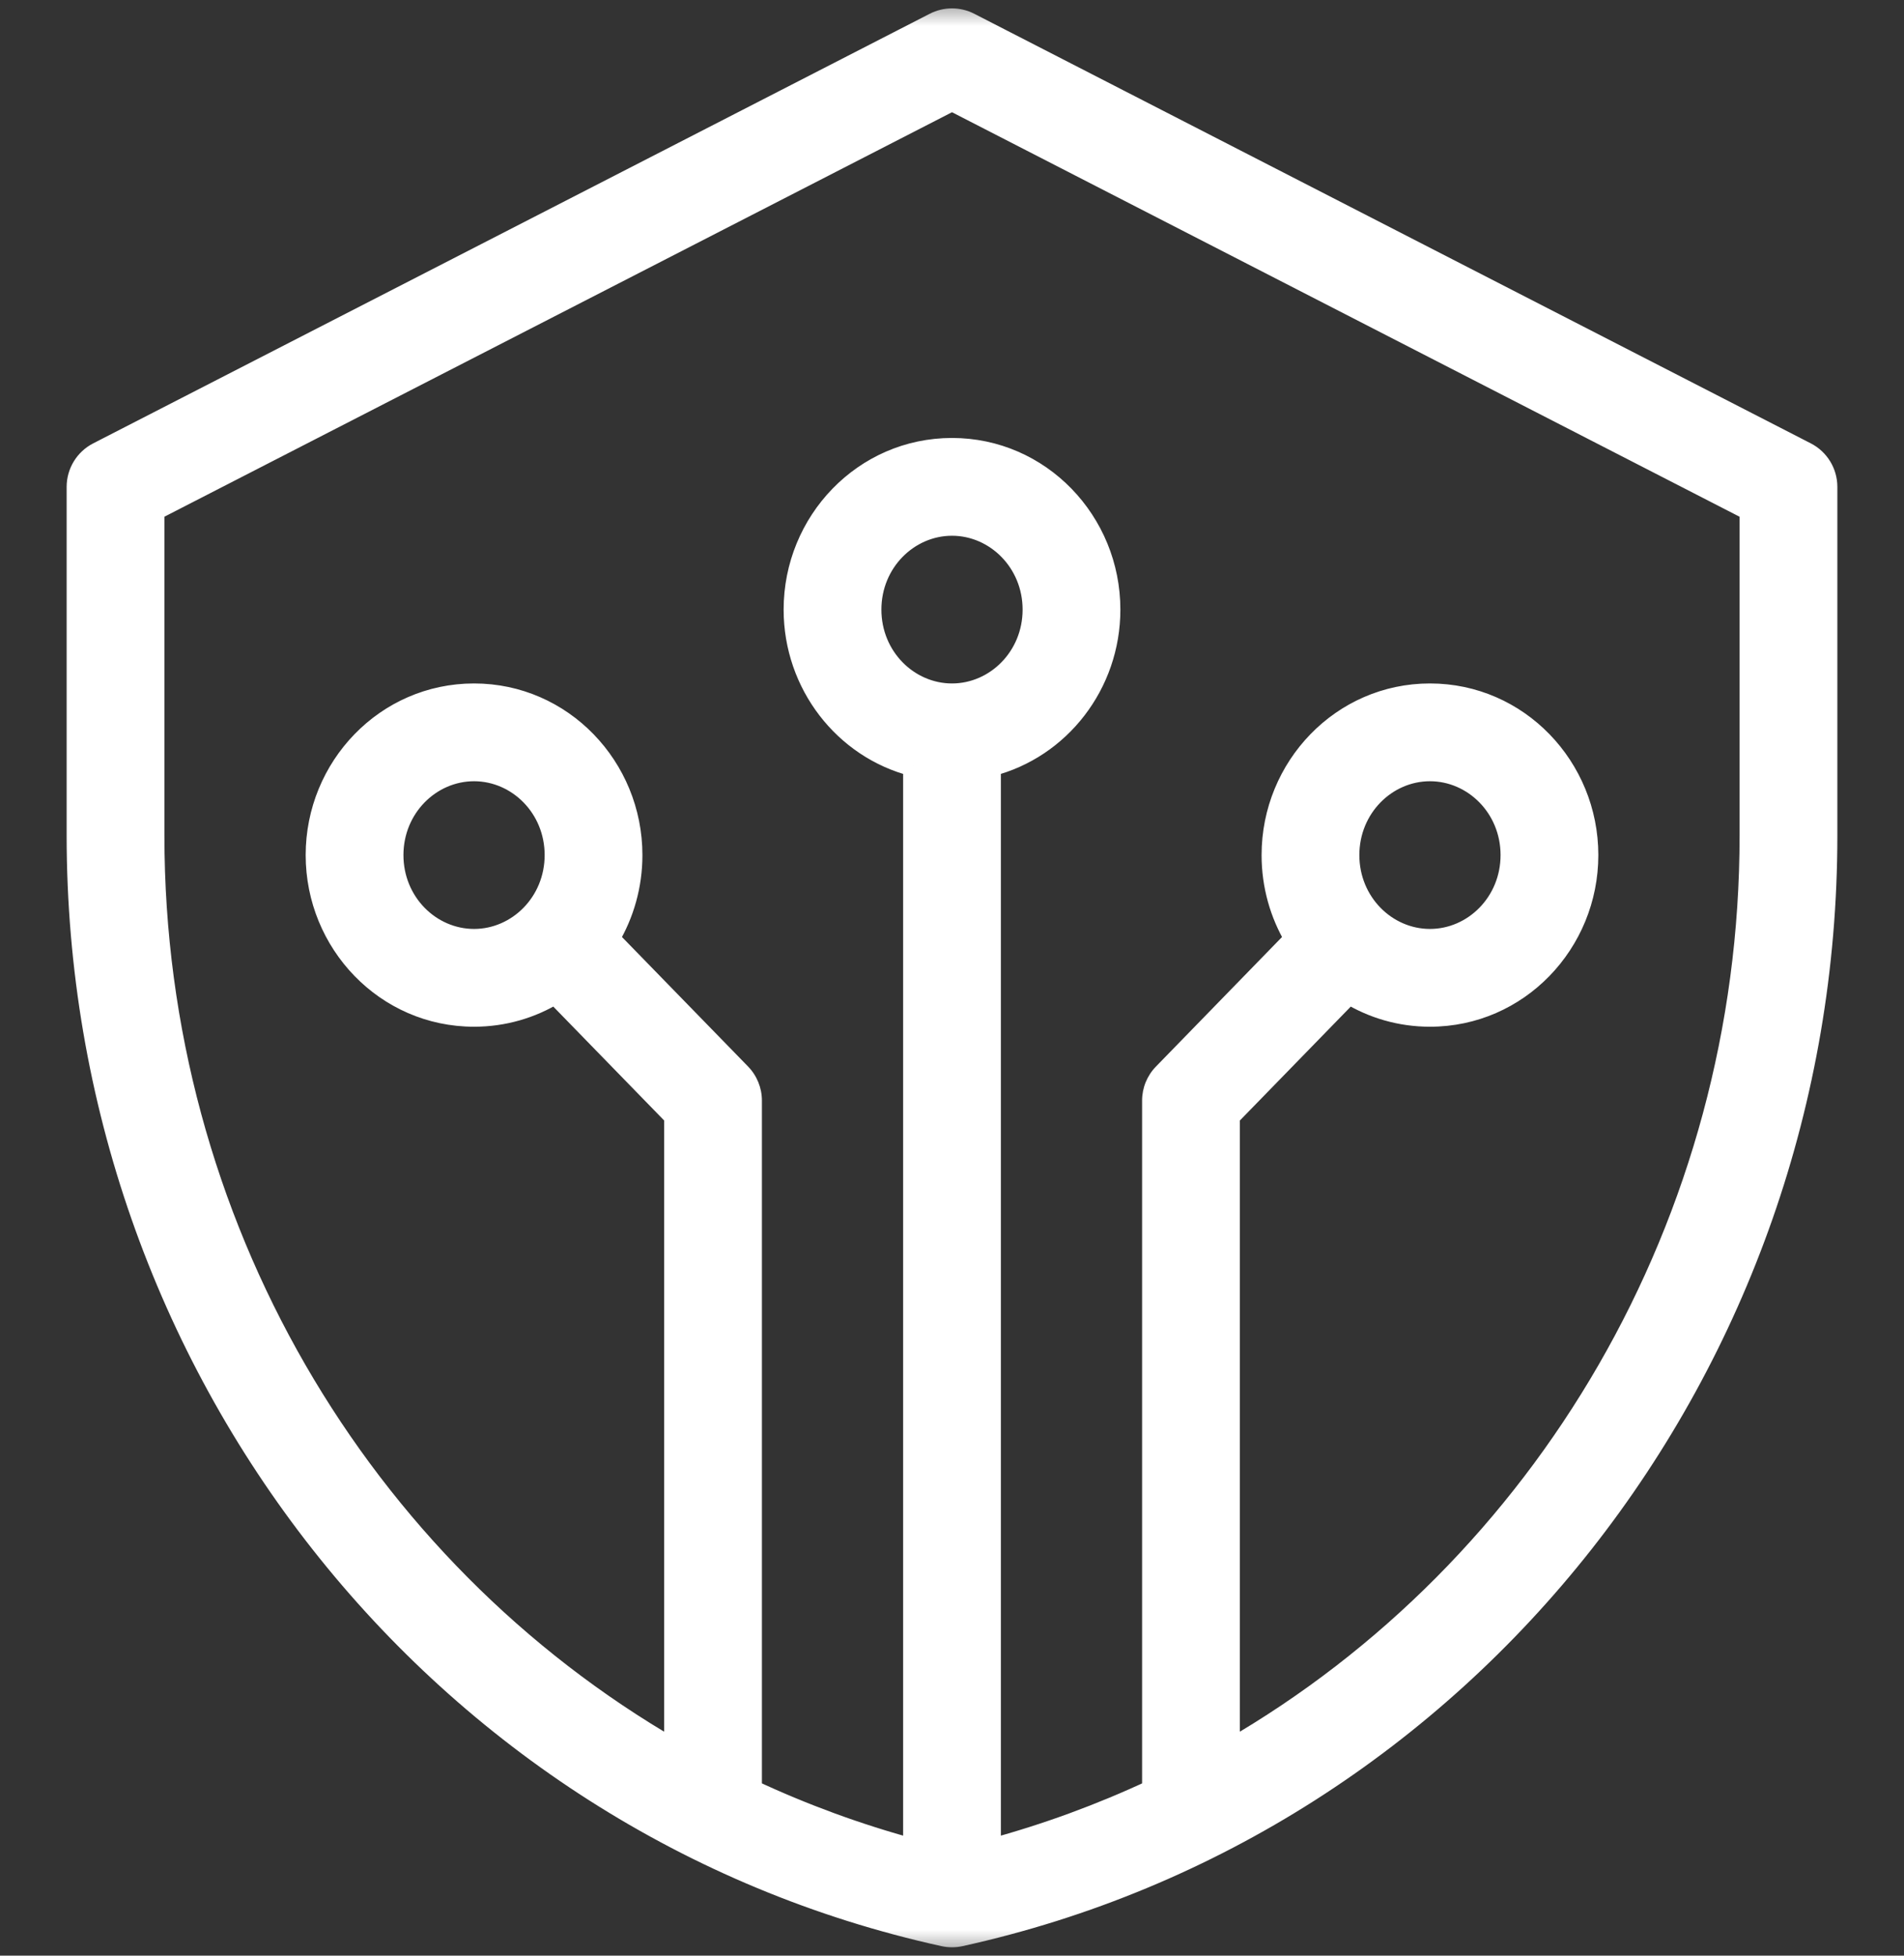
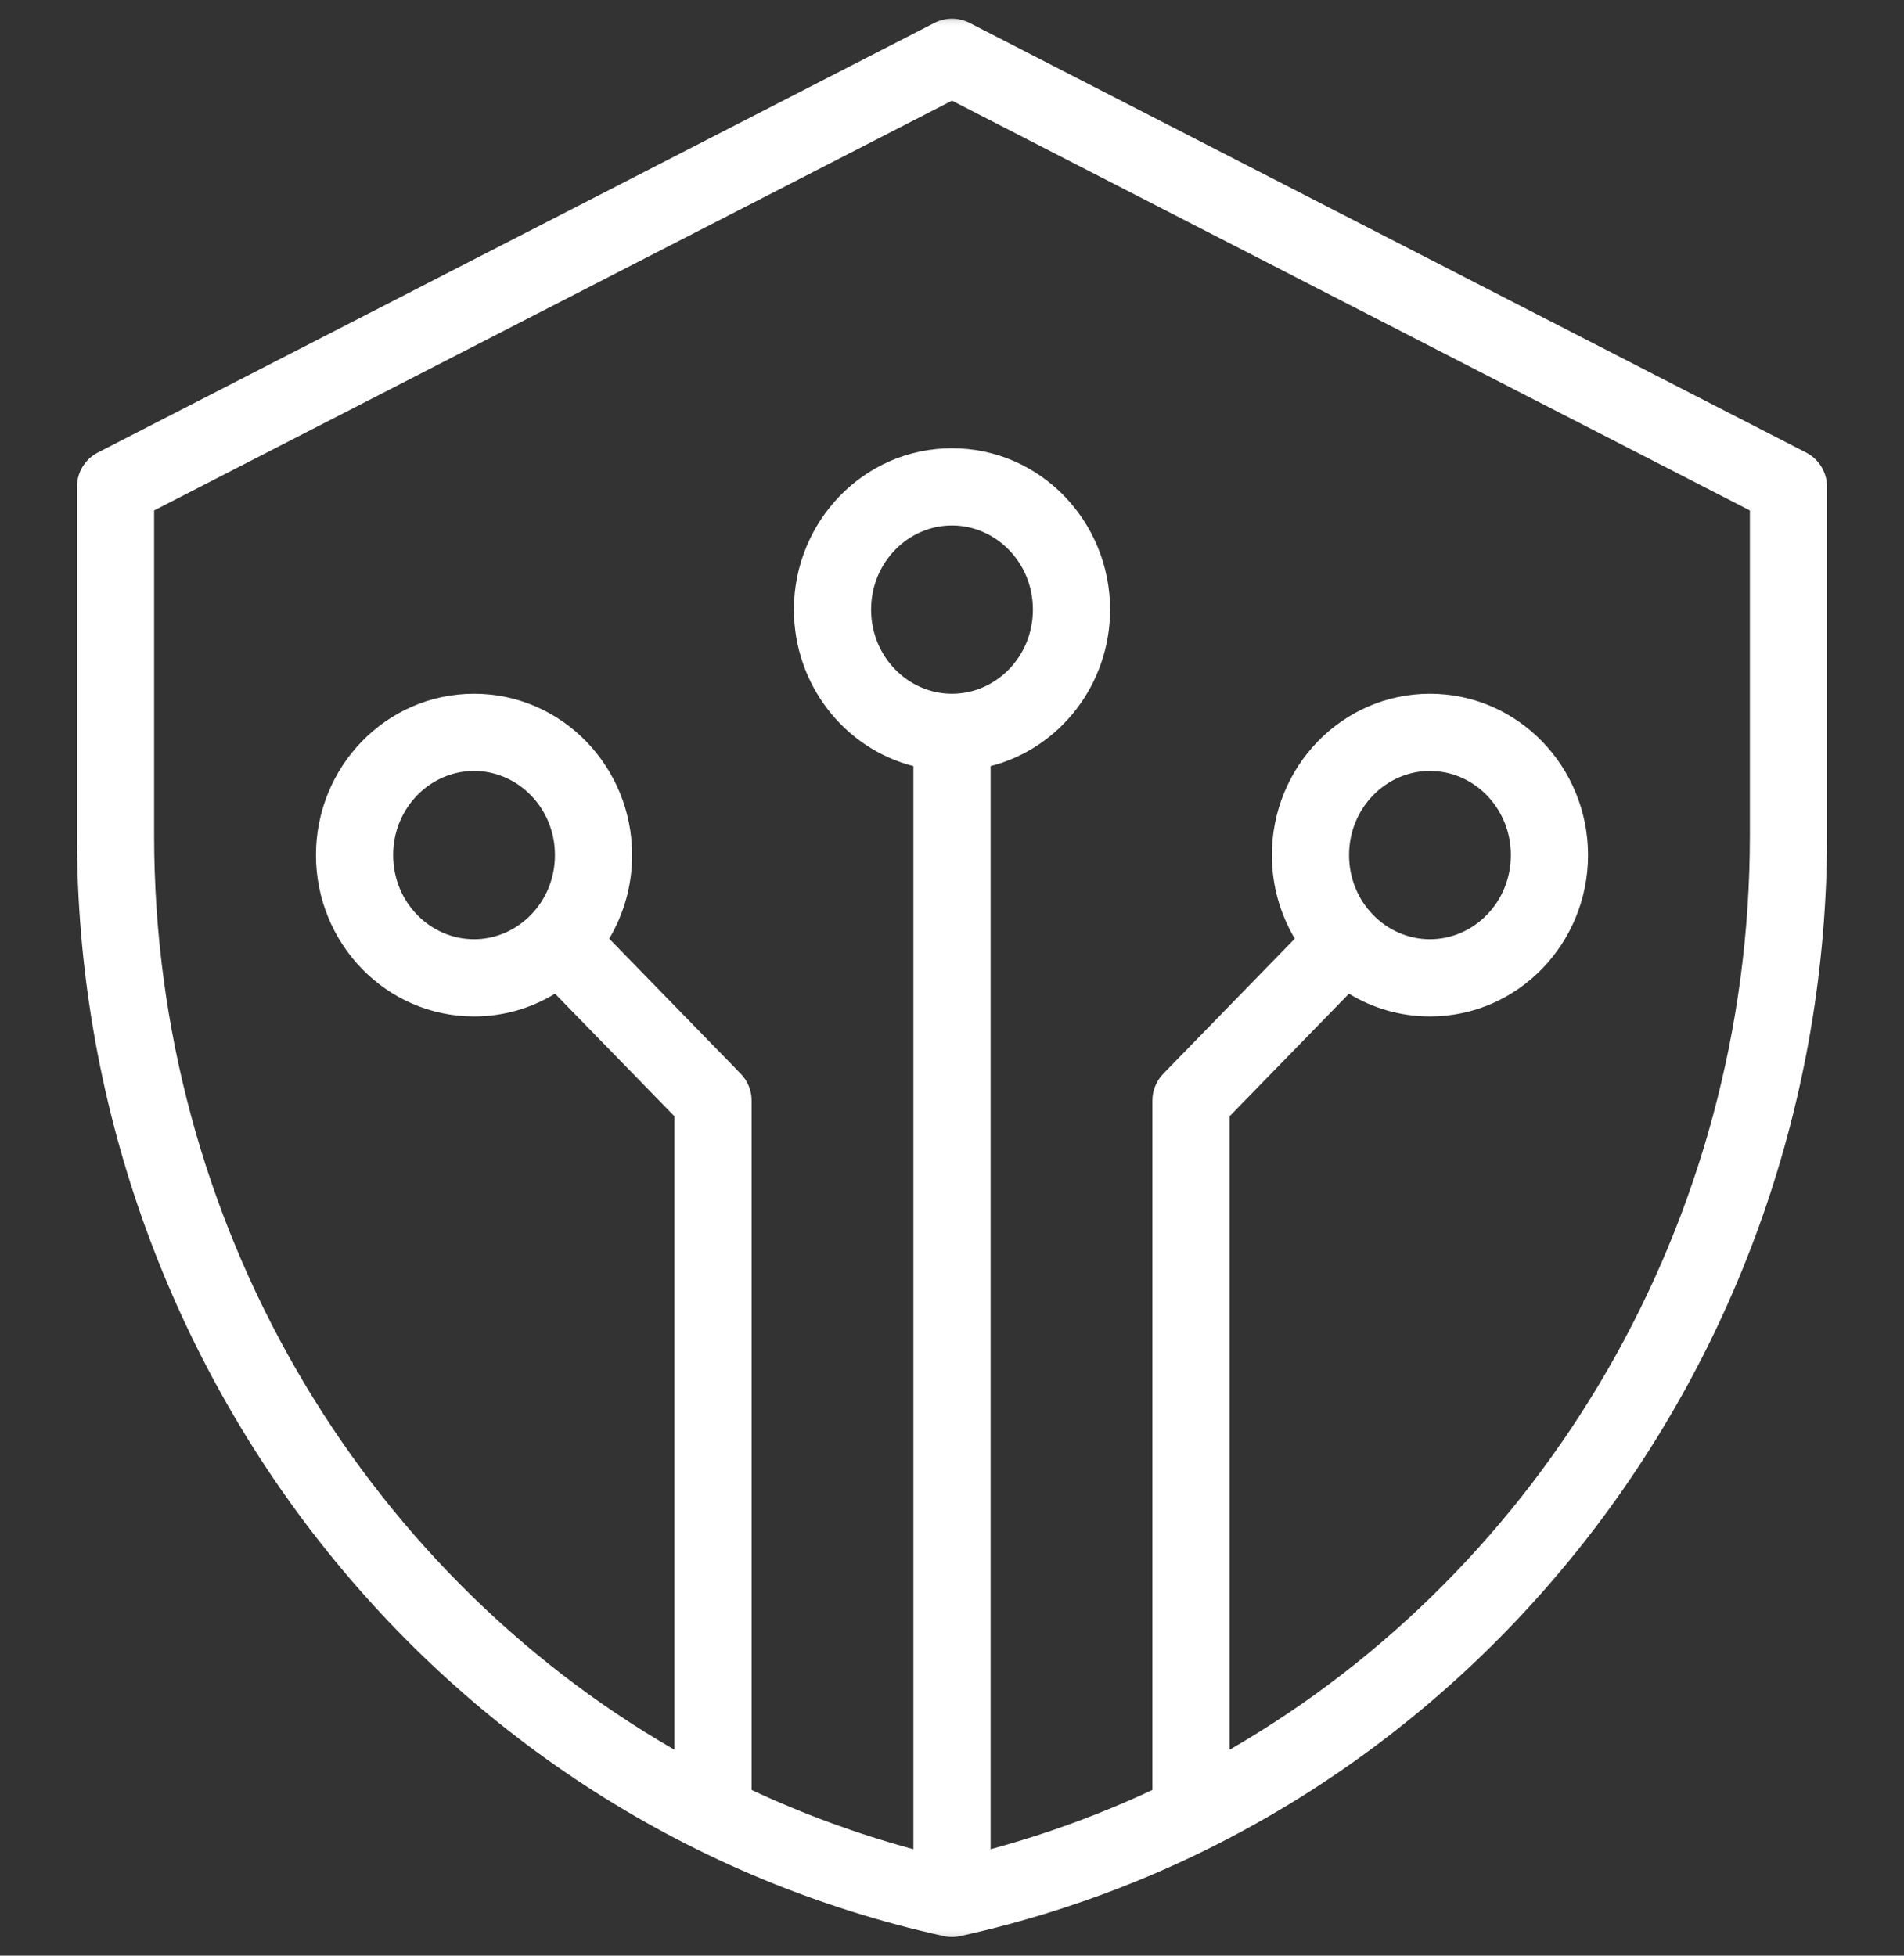
<svg xmlns="http://www.w3.org/2000/svg" width="37" height="38" viewBox="0 0 37 38" fill="none">
  <rect x="0" y="0" width="37" height="38" fill="#333333" stroke="none" />
  <mask id="mask0_430_1743" style="mask-type:luminance" maskUnits="userSpaceOnUse" x="0" y="0" width="37" height="38">
    <path d="M36.25 37.25V0.75H0.75V37.25H36.25Z" fill="white" stroke="white" stroke-width="1.5" />
  </mask>
  <g mask="url(#mask0_430_1743)">
    <path fill-rule="evenodd" clip-rule="evenodd" d="M18.499 37.637C18.445 37.637 18.39 37.631 18.338 37.619C8.5 35.454 1.495 26.534 1.495 16.237V9.461C1.495 9.179 1.652 8.922 1.902 8.793L18.157 0.446C18.372 0.336 18.628 0.336 18.843 0.446L35.097 8.793C35.347 8.922 35.505 9.179 35.505 9.461V16.237C35.505 26.534 28.5 35.454 18.662 37.619C18.609 37.631 18.555 37.637 18.501 37.637H18.5H18.499ZM17.75 35.931V14.886C16.406 14.543 15.428 13.298 15.428 11.845C15.428 10.133 16.785 8.71 18.5 8.71C20.215 8.71 21.572 10.133 21.572 11.845C21.572 13.298 20.594 14.543 19.25 14.886V35.931C20.341 35.635 21.391 35.249 22.394 34.78V21.385C22.394 21.19 22.471 21.002 22.607 20.862L25.161 18.239C24.878 17.763 24.716 17.206 24.716 16.615C24.716 14.903 26.074 13.48 27.788 13.48C29.503 13.48 30.86 14.903 30.86 16.615C30.86 18.327 29.503 19.75 27.788 19.75C27.21 19.75 26.672 19.588 26.214 19.308L23.894 21.69V33.999C30.003 30.471 34.005 23.761 34.005 16.237V9.918L18.5 1.956L2.995 9.918V16.237C2.995 23.761 6.997 30.471 13.106 33.999V21.69L10.786 19.308C10.328 19.588 9.79 19.75 9.212 19.75C7.497 19.75 6.14 18.327 6.14 16.615C6.14 14.903 7.497 13.48 9.212 13.48C10.926 13.48 12.284 14.903 12.284 16.615C12.284 17.206 12.122 17.763 11.839 18.239L14.393 20.862C14.53 21.002 14.606 21.19 14.606 21.385V34.78C15.609 35.249 16.659 35.635 17.75 35.931ZM9.212 18.25C8.363 18.25 7.64 17.536 7.64 16.615C7.64 15.694 8.363 14.98 9.212 14.98C10.06 14.98 10.784 15.694 10.784 16.615C10.784 17.536 10.06 18.25 9.212 18.25ZM27.788 18.25C26.939 18.25 26.216 17.536 26.216 16.615C26.216 15.694 26.939 14.98 27.788 14.98C28.637 14.98 29.36 15.694 29.36 16.615C29.36 17.536 28.637 18.25 27.788 18.25ZM16.928 11.845C16.928 12.766 17.651 13.48 18.5 13.48C19.349 13.48 20.072 12.766 20.072 11.845C20.072 10.924 19.349 10.21 18.5 10.21C17.651 10.21 16.928 10.924 16.928 11.845Z" fill="white" />
-     <path d="M18.338 37.619L18.381 37.424L18.338 37.619ZM1.902 8.793L1.994 8.971H1.994L1.902 8.793ZM18.157 0.446L18.066 0.268H18.066L18.157 0.446ZM18.843 0.446L18.934 0.268H18.934L18.843 0.446ZM35.097 8.793L35.189 8.615L35.097 8.793ZM18.662 37.619L18.705 37.815V37.815L18.662 37.619ZM17.75 35.931H17.95C17.95 35.993 17.921 36.052 17.871 36.09C17.822 36.128 17.758 36.14 17.697 36.124L17.75 35.931ZM17.75 14.886L17.799 14.692C17.888 14.715 17.95 14.795 17.95 14.886H17.75ZM19.25 14.886H19.05C19.05 14.795 19.112 14.715 19.2 14.693L19.25 14.886ZM19.25 35.931L19.302 36.124C19.242 36.14 19.178 36.128 19.128 36.09C19.079 36.052 19.05 35.993 19.05 35.931H19.25ZM22.394 34.78H22.594C22.594 34.858 22.549 34.929 22.479 34.961L22.394 34.78ZM22.607 20.862L22.464 20.723V20.723L22.607 20.862ZM25.161 18.239L25.333 18.137C25.379 18.215 25.367 18.314 25.304 18.378L25.161 18.239ZM26.214 19.308L26.07 19.168C26.136 19.102 26.238 19.089 26.318 19.137L26.214 19.308ZM23.894 21.69H23.694C23.694 21.638 23.715 21.588 23.751 21.551L23.894 21.69ZM23.894 33.999L23.994 34.172C23.932 34.208 23.856 34.208 23.794 34.172C23.732 34.136 23.694 34.07 23.694 33.999H23.894ZM34.005 9.918L34.096 9.741C34.163 9.775 34.205 9.844 34.205 9.918H34.005ZM18.5 1.956L18.409 1.779C18.466 1.749 18.534 1.749 18.591 1.779L18.5 1.956ZM2.995 9.918H2.795C2.795 9.844 2.837 9.775 2.904 9.741L2.995 9.918ZM13.106 33.999H13.306C13.306 34.07 13.268 34.136 13.206 34.172C13.144 34.208 13.068 34.208 13.006 34.172L13.106 33.999ZM13.106 21.69L13.249 21.551C13.286 21.588 13.306 21.638 13.306 21.69H13.106ZM10.786 19.308L10.682 19.137C10.762 19.088 10.864 19.102 10.93 19.168L10.786 19.308ZM11.839 18.239L11.696 18.378C11.633 18.314 11.621 18.215 11.667 18.137L11.839 18.239ZM14.393 20.862L14.25 21.002H14.25L14.393 20.862ZM14.606 34.78L14.521 34.962C14.451 34.929 14.406 34.858 14.406 34.78H14.606ZM18.381 37.424C18.419 37.432 18.459 37.437 18.499 37.437V37.837C18.43 37.837 18.362 37.829 18.295 37.815L18.381 37.424ZM1.695 16.237C1.695 26.444 8.638 35.28 18.381 37.424L18.295 37.815C8.362 35.628 1.295 26.625 1.295 16.237H1.695ZM1.695 9.461V16.237H1.295V9.461H1.695ZM1.994 8.971C1.81 9.065 1.695 9.254 1.695 9.461H1.295C1.295 9.104 1.494 8.778 1.811 8.615L1.994 8.971ZM18.249 0.624L1.994 8.971L1.811 8.615L18.066 0.268L18.249 0.624ZM18.751 0.624C18.593 0.543 18.406 0.543 18.249 0.624L18.066 0.268C18.338 0.128 18.662 0.128 18.934 0.268L18.751 0.624ZM35.006 8.971L18.751 0.624L18.934 0.268L35.189 8.615L35.006 8.971ZM35.305 9.461C35.305 9.254 35.19 9.065 35.006 8.971L35.189 8.615C35.506 8.778 35.705 9.104 35.705 9.461H35.305ZM35.305 16.237V9.461H35.705V16.237H35.305ZM18.619 37.424C28.361 35.28 35.305 26.444 35.305 16.237H35.705C35.705 26.625 28.638 35.628 18.705 37.815L18.619 37.424ZM18.501 37.437C18.541 37.437 18.581 37.432 18.619 37.424L18.705 37.815C18.638 37.829 18.57 37.837 18.501 37.837V37.437ZM18.5 37.437H18.501V37.837H18.5V37.437ZM18.499 37.437H18.5V37.837H18.499V37.437ZM17.55 35.931V14.886H17.95V35.931H17.55ZM17.7 15.08C16.266 14.714 15.228 13.388 15.228 11.845H15.628C15.628 13.208 16.545 14.372 17.799 14.692L17.7 15.08ZM15.228 11.845C15.228 10.028 16.669 8.51 18.5 8.51V8.91C16.901 8.91 15.628 10.238 15.628 11.845H15.228ZM18.5 8.51C20.331 8.51 21.772 10.028 21.772 11.845H21.372C21.372 10.238 20.099 8.91 18.5 8.91V8.51ZM21.772 11.845C21.772 13.388 20.734 14.714 19.299 15.08L19.2 14.693C20.455 14.372 21.372 13.208 21.372 11.845H21.772ZM19.45 14.886V35.931H19.05V14.886H19.45ZM22.479 34.961C21.466 35.435 20.404 35.825 19.302 36.124L19.198 35.738C20.277 35.445 21.317 35.063 22.31 34.599L22.479 34.961ZM22.194 34.78V21.385H22.594V34.78H22.194ZM22.194 21.385C22.194 21.138 22.291 20.9 22.464 20.723L22.75 21.002C22.65 21.104 22.594 21.242 22.594 21.385H22.194ZM22.464 20.723L25.018 18.099L25.304 18.378L22.75 21.002L22.464 20.723ZM24.989 18.341C24.688 17.835 24.516 17.243 24.516 16.615H24.916C24.916 17.17 25.068 17.691 25.333 18.137L24.989 18.341ZM24.516 16.615C24.516 14.798 25.958 13.28 27.788 13.28V13.68C26.189 13.68 24.916 15.008 24.916 16.615H24.516ZM27.788 13.28C29.619 13.28 31.06 14.798 31.06 16.615H30.66C30.66 15.008 29.387 13.68 27.788 13.68V13.28ZM31.06 16.615C31.06 18.432 29.619 19.95 27.788 19.95V19.55C29.387 19.55 30.66 18.222 30.66 16.615H31.06ZM27.788 19.95C27.172 19.95 26.599 19.777 26.11 19.479L26.318 19.137C26.746 19.399 27.248 19.55 27.788 19.55V19.95ZM26.357 19.448L24.038 21.83L23.751 21.551L26.07 19.168L26.357 19.448ZM24.094 21.69V33.999H23.694V21.69H24.094ZM34.205 16.237C34.205 23.832 30.165 30.608 23.994 34.172L23.794 33.825C29.841 30.334 33.805 23.689 33.805 16.237H34.205ZM34.205 9.918V16.237H33.805V9.918H34.205ZM18.591 1.779L34.096 9.741L33.913 10.096L18.409 2.134L18.591 1.779ZM2.904 9.741L18.409 1.779L18.591 2.134L3.086 10.096L2.904 9.741ZM2.795 16.237V9.918H3.195V16.237H2.795ZM13.006 34.172C6.835 30.609 2.795 23.832 2.795 16.237H3.195C3.195 23.69 7.159 30.334 13.206 33.825L13.006 34.172ZM12.906 33.999V21.69H13.306V33.999H12.906ZM12.963 21.83L10.643 19.447L10.93 19.168L13.249 21.551L12.963 21.83ZM10.891 19.479C10.402 19.777 9.828 19.95 9.212 19.95V19.55C9.752 19.55 10.254 19.399 10.682 19.137L10.891 19.479ZM9.212 19.95C7.381 19.95 5.94 18.432 5.94 16.615H6.34C6.34 18.222 7.613 19.55 9.212 19.55V19.95ZM5.94 16.615C5.94 14.798 7.381 13.28 9.212 13.28V13.68C7.613 13.68 6.34 15.008 6.34 16.615H5.94ZM9.212 13.28C11.042 13.28 12.484 14.798 12.484 16.615H12.084C12.084 15.008 10.811 13.68 9.212 13.68V13.28ZM12.484 16.615C12.484 17.243 12.312 17.835 12.011 18.341L11.667 18.137C11.932 17.691 12.084 17.169 12.084 16.615H12.484ZM11.982 18.099L14.537 20.723L14.25 21.002L11.696 18.378L11.982 18.099ZM14.537 20.723C14.709 20.9 14.806 21.138 14.806 21.385H14.406C14.406 21.242 14.35 21.104 14.25 21.002L14.537 20.723ZM14.806 21.385V34.78H14.406V21.385H14.806ZM17.697 36.124C16.596 35.825 15.534 35.435 14.521 34.962L14.691 34.599C15.683 35.063 16.723 35.445 17.802 35.738L17.697 36.124ZM7.84 16.615C7.84 17.43 8.478 18.05 9.212 18.05V18.45C8.248 18.45 7.44 17.642 7.44 16.615H7.84ZM9.212 15.18C8.478 15.18 7.84 15.8 7.84 16.615H7.44C7.44 15.588 8.248 14.78 9.212 14.78V15.18ZM10.584 16.615C10.584 15.8 9.946 15.18 9.212 15.18V14.78C10.175 14.78 10.984 15.588 10.984 16.615H10.584ZM9.212 18.05C9.946 18.05 10.584 17.43 10.584 16.615H10.984C10.984 17.642 10.175 18.45 9.212 18.45V18.05ZM26.416 16.615C26.416 17.43 27.054 18.05 27.788 18.05V18.45C26.825 18.45 26.016 17.642 26.016 16.615H26.416ZM27.788 15.18C27.054 15.18 26.416 15.8 26.416 16.615H26.016C26.016 15.588 26.825 14.78 27.788 14.78V15.18ZM29.16 16.615C29.16 15.8 28.522 15.18 27.788 15.18V14.78C28.752 14.78 29.56 15.588 29.56 16.615H29.16ZM27.788 18.05C28.522 18.05 29.16 17.43 29.16 16.615H29.56C29.56 17.642 28.752 18.45 27.788 18.45V18.05ZM18.5 13.68C17.536 13.68 16.728 12.872 16.728 11.845H17.128C17.128 12.66 17.766 13.28 18.5 13.28V13.68ZM20.272 11.845C20.272 12.872 19.464 13.68 18.5 13.68V13.28C19.234 13.28 19.872 12.66 19.872 11.845H20.272ZM18.5 10.01C19.464 10.01 20.272 10.818 20.272 11.845H19.872C19.872 11.03 19.234 10.41 18.5 10.41V10.01ZM16.728 11.845C16.728 10.818 17.536 10.01 18.5 10.01V10.41C17.766 10.41 17.128 11.03 17.128 11.845H16.728Z" fill="white" />
  </g>
</svg>